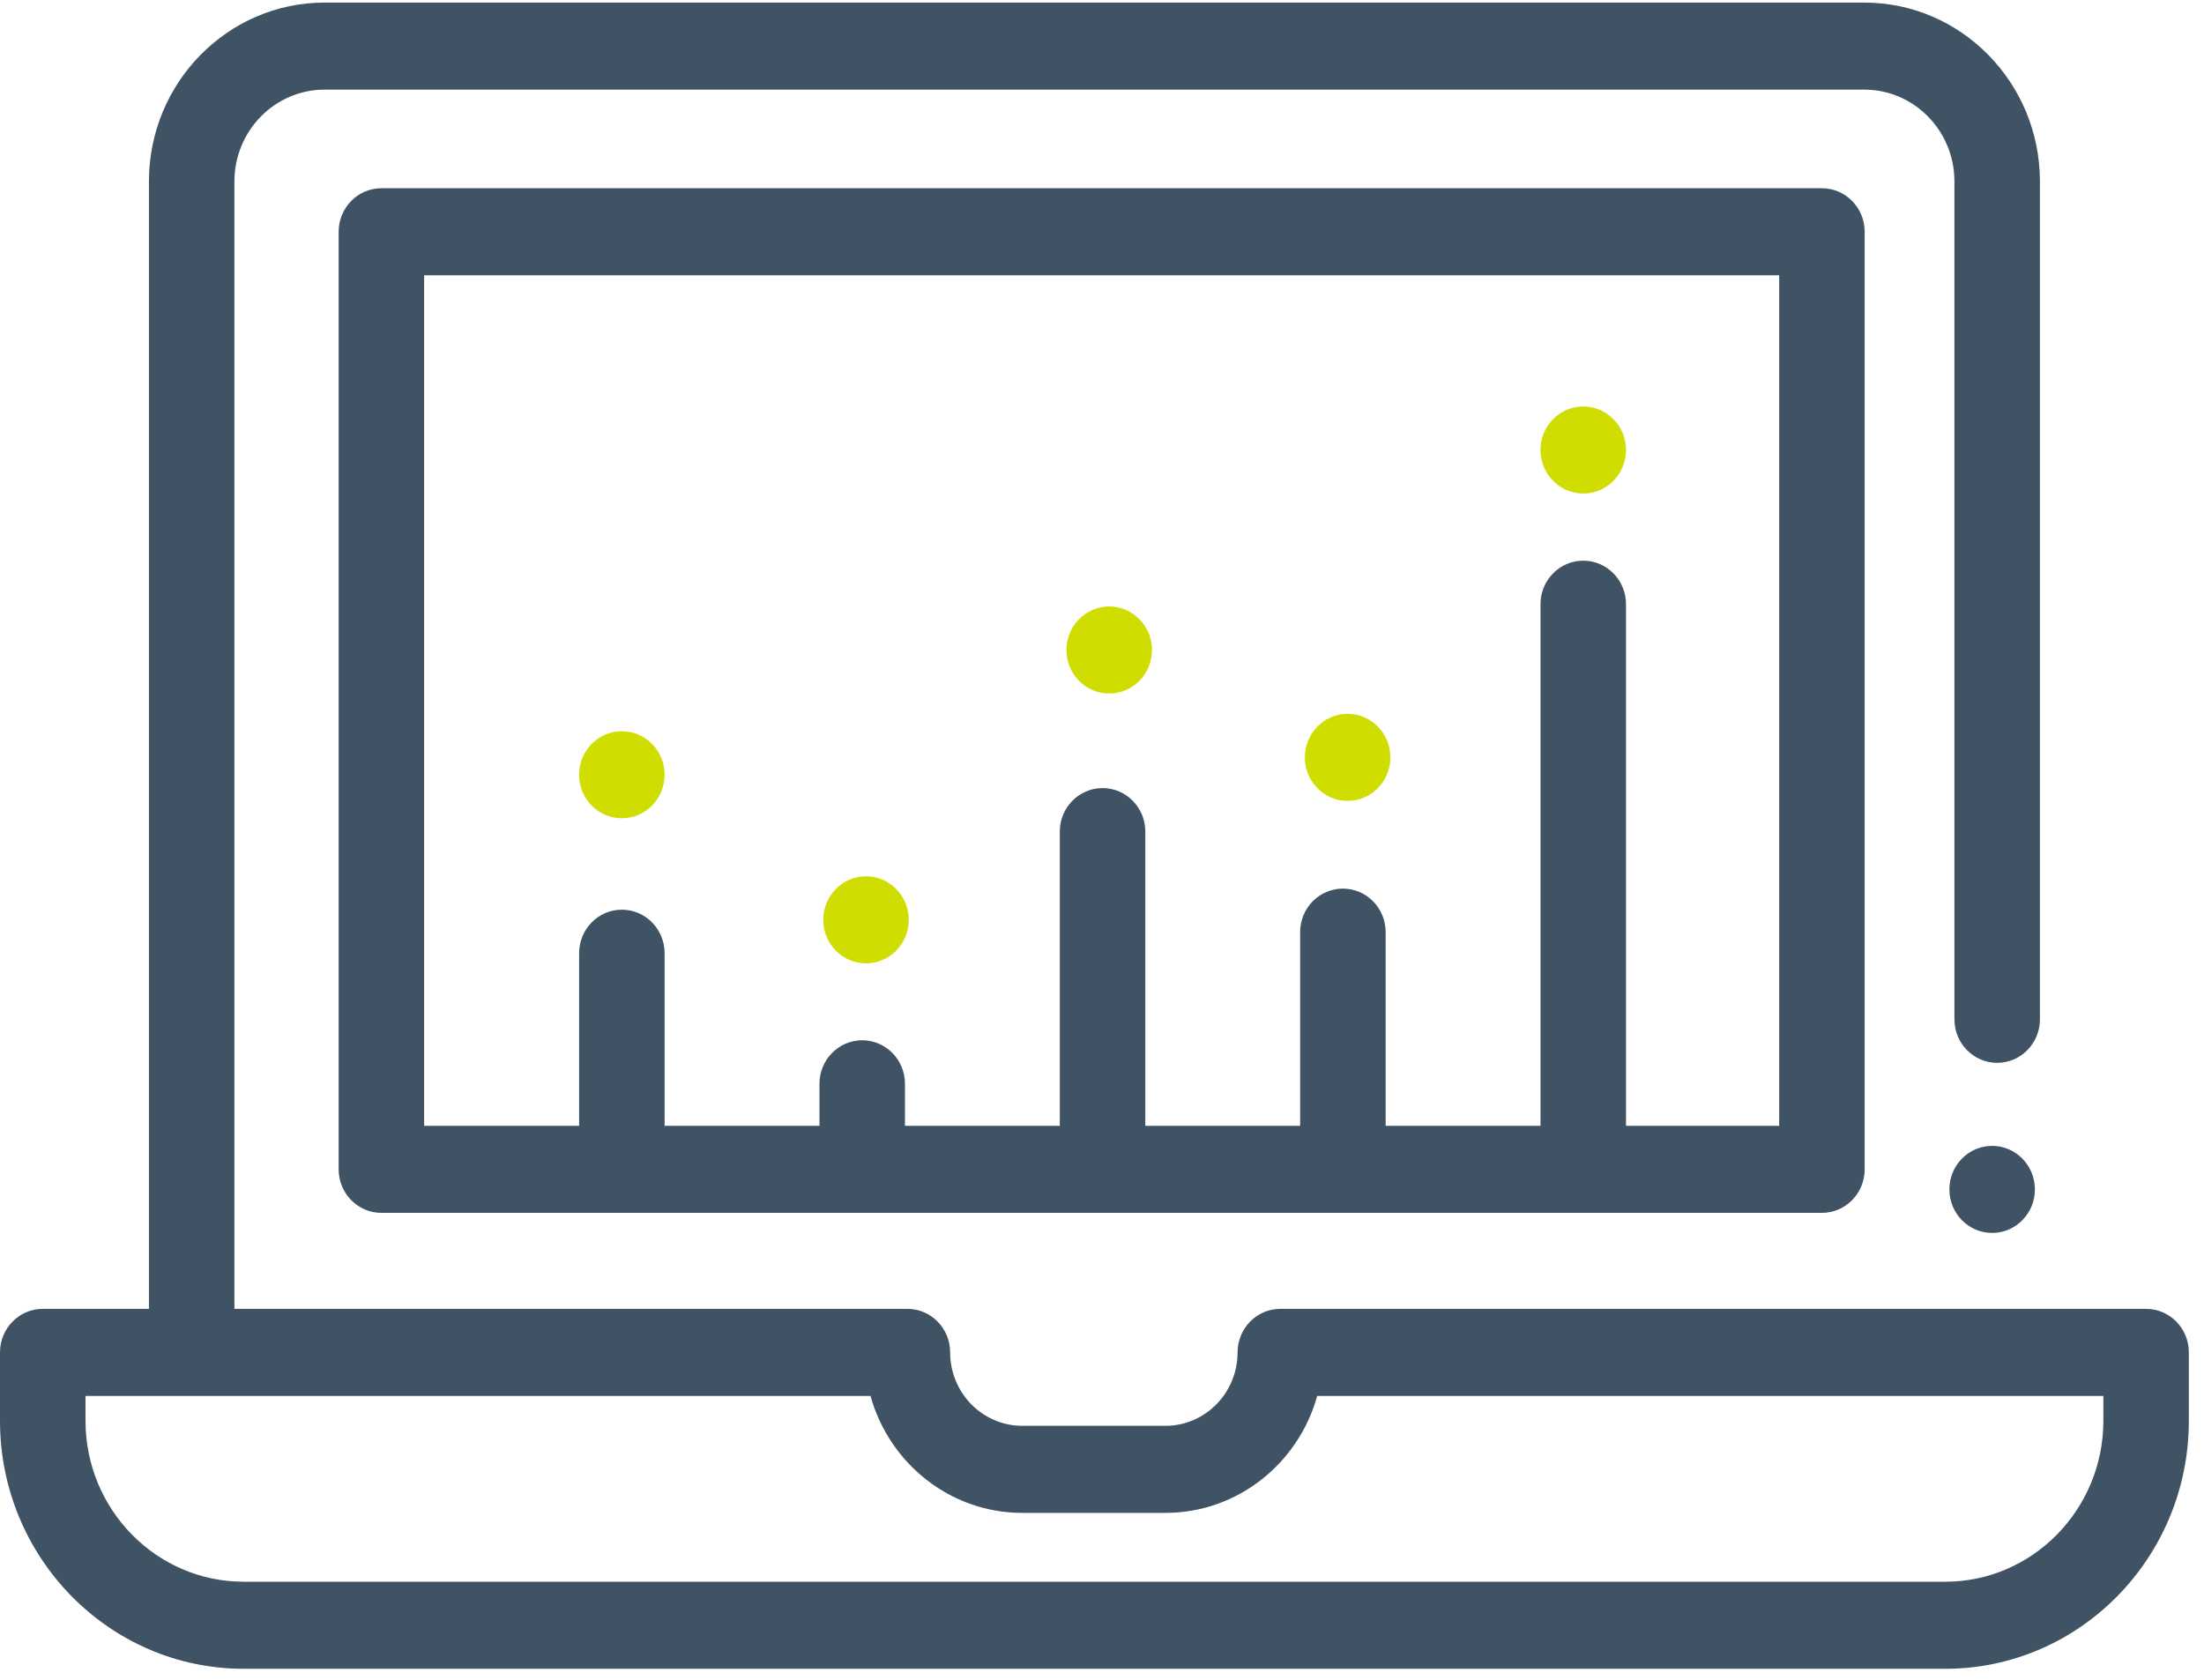
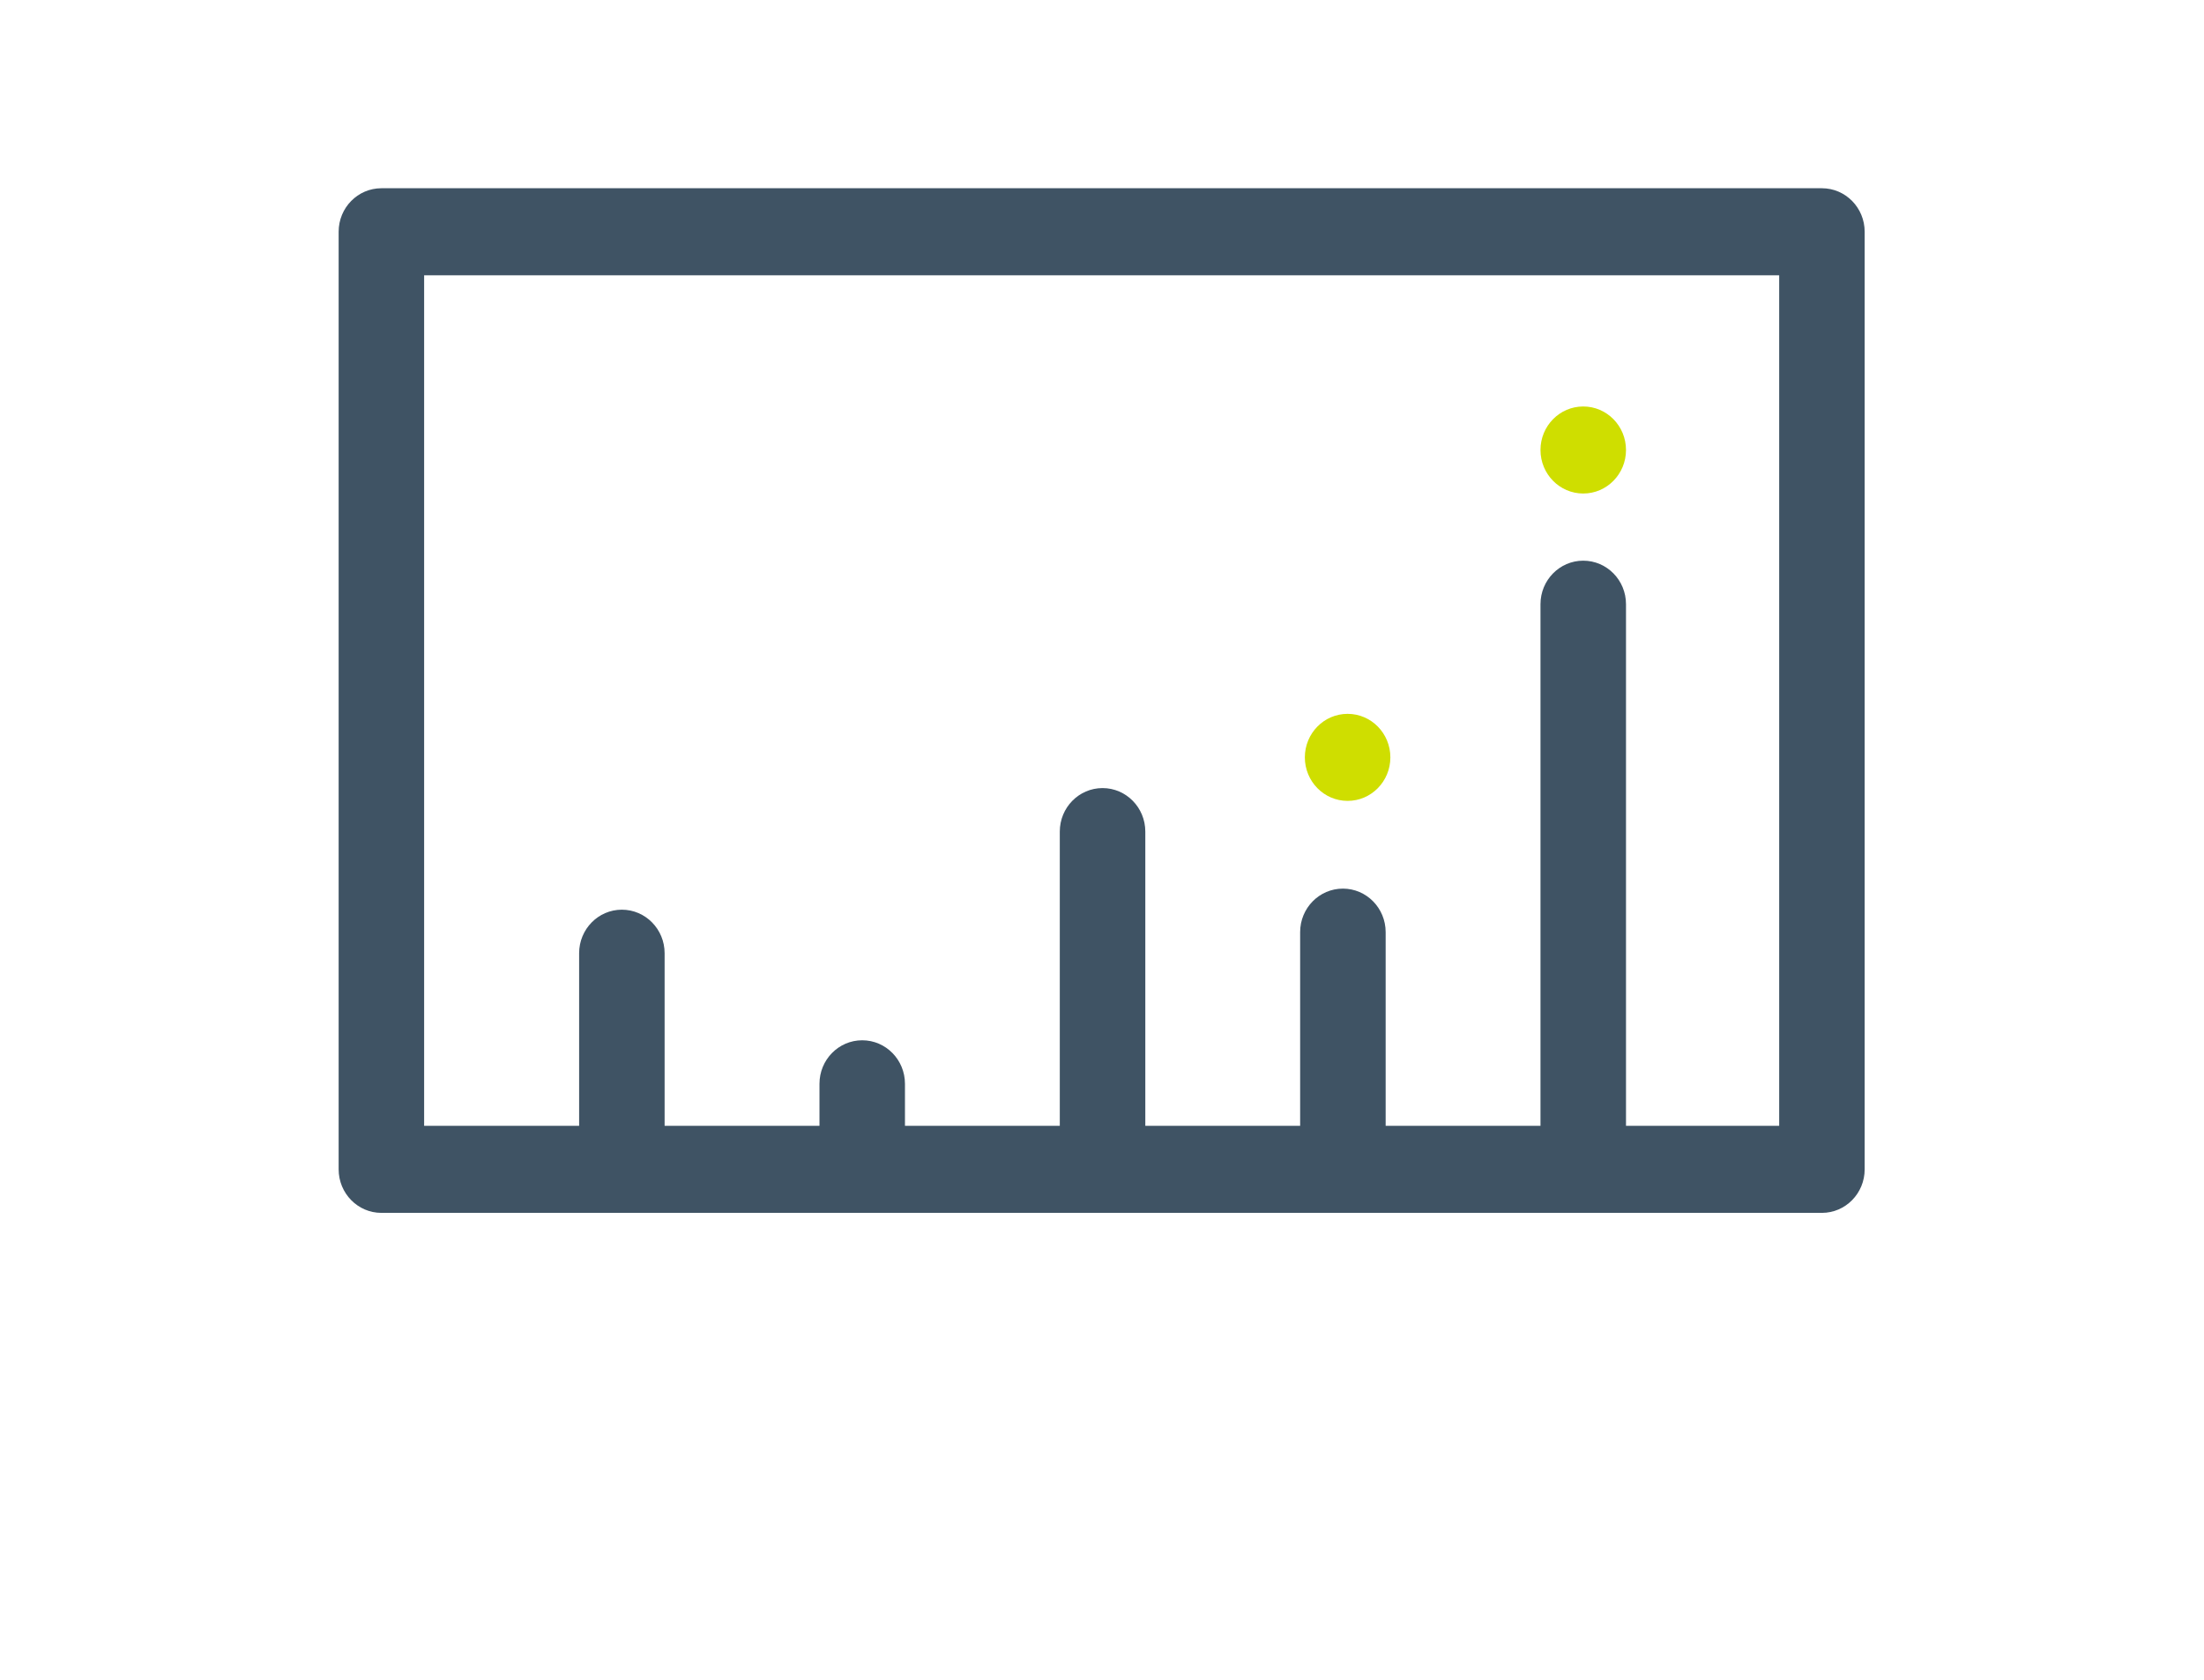
<svg xmlns="http://www.w3.org/2000/svg" width="80px" height="61px" viewBox="0 0 80 61" version="1.1">
  <title>022-laptop-2</title>
  <desc>Created with Sketch.</desc>
  <defs />
  <g id="Broadsoft" stroke="none" stroke-width="1" fill="none" fill-rule="evenodd">
    <g id="022-laptop-2" fill-rule="nonzero">
-       <ellipse id="Oval" fill="#CFDE00" cx="22.572" cy="28.127" rx="1.552" ry="1.58" />
-       <ellipse id="Oval" fill="#CFDE00" cx="31.434" cy="33.394" rx="1.552" ry="1.58" />
-       <ellipse id="Oval" fill="#CFDE00" cx="40.262" cy="23.598" rx="1.552" ry="1.58" />
      <ellipse id="Oval" fill="#CFDE00" cx="48.915" cy="27.496" rx="1.552" ry="1.58" />
      <ellipse id="Oval" fill="#CFDE00" cx="57.468" cy="16.337" rx="1.552" ry="1.58" />
-       <path d="M77.898,47.518 L46.473,47.518 C45.616,47.518 44.921,48.226 44.921,49.098 C44.921,50.568 43.747,51.764 42.303,51.764 L37.106,51.764 C35.662,51.764 34.488,50.568 34.488,49.098 C34.488,48.226 33.793,47.518 32.936,47.518 L8.509,47.518 L8.509,6.585 C8.509,4.748 9.977,3.254 11.78,3.254 L67.67,3.254 C69.474,3.254 70.941,4.748 70.941,6.585 L70.941,37.006 C70.941,37.879 71.636,38.586 72.493,38.586 C73.349,38.586 74.044,37.879 74.044,37.006 L74.044,6.585 C74.044,3.005 71.185,0.094 67.67,0.094 L11.78,0.094 C8.265,0.094 5.406,3.005 5.406,6.585 L5.406,47.518 L1.552,47.518 C0.695,47.518 0,48.226 0,49.098 L0,51.581 C0,56.546 3.966,60.585 8.842,60.585 L70.608,60.585 C75.484,60.585 79.45,56.546 79.45,51.581 L79.45,49.098 C79.45,48.226 78.755,47.518 77.898,47.518 Z M76.347,51.581 C76.347,54.803 73.772,57.424 70.608,57.424 L8.842,57.424 C5.678,57.424 3.104,54.803 3.104,51.581 L3.104,50.679 L31.598,50.679 C32.276,53.126 34.489,54.925 37.106,54.925 L42.303,54.925 C44.92,54.925 47.133,53.126 47.811,50.679 L76.347,50.679 L76.347,51.581 Z" id="Shape" fill="#3F5364" />
      <path d="M66.131,6.834 L13.844,6.834 C12.987,6.834 12.292,7.541 12.292,8.414 L12.292,42.452 C12.292,43.325 12.987,44.033 13.844,44.033 L66.131,44.033 C66.988,44.033 67.683,43.325 67.683,42.452 L67.683,8.414 C67.683,7.541 66.988,6.834 66.131,6.834 Z M64.58,40.872 L59.02,40.872 L59.02,21.935 C59.02,21.062 58.325,20.355 57.468,20.355 C56.611,20.355 55.916,21.062 55.916,21.935 L55.916,40.872 L50.296,40.872 L50.296,33.841 C50.296,32.968 49.601,32.261 48.744,32.261 C47.887,32.261 47.192,32.968 47.192,33.841 L47.192,40.872 L41.572,40.872 L41.572,30.191 C41.572,29.318 40.877,28.611 40.02,28.611 C39.163,28.611 38.468,29.318 38.468,30.191 L38.468,40.872 L32.848,40.872 L32.848,39.347 C32.848,38.474 32.153,37.767 31.296,37.767 C30.439,37.767 29.745,38.474 29.745,39.347 L29.745,40.872 L24.124,40.872 L24.124,34.606 C24.124,33.734 23.429,33.026 22.572,33.026 C21.715,33.026 21.021,33.734 21.021,34.606 L21.021,40.872 L15.395,40.872 L15.395,9.994 L64.58,9.994 L64.58,40.872 Z" id="Shape" fill="#3F5364" />
-       <ellipse id="Oval" fill="#3F5364" cx="72.31" cy="43.181" rx="1.552" ry="1.58" />
    </g>
  </g>
</svg>